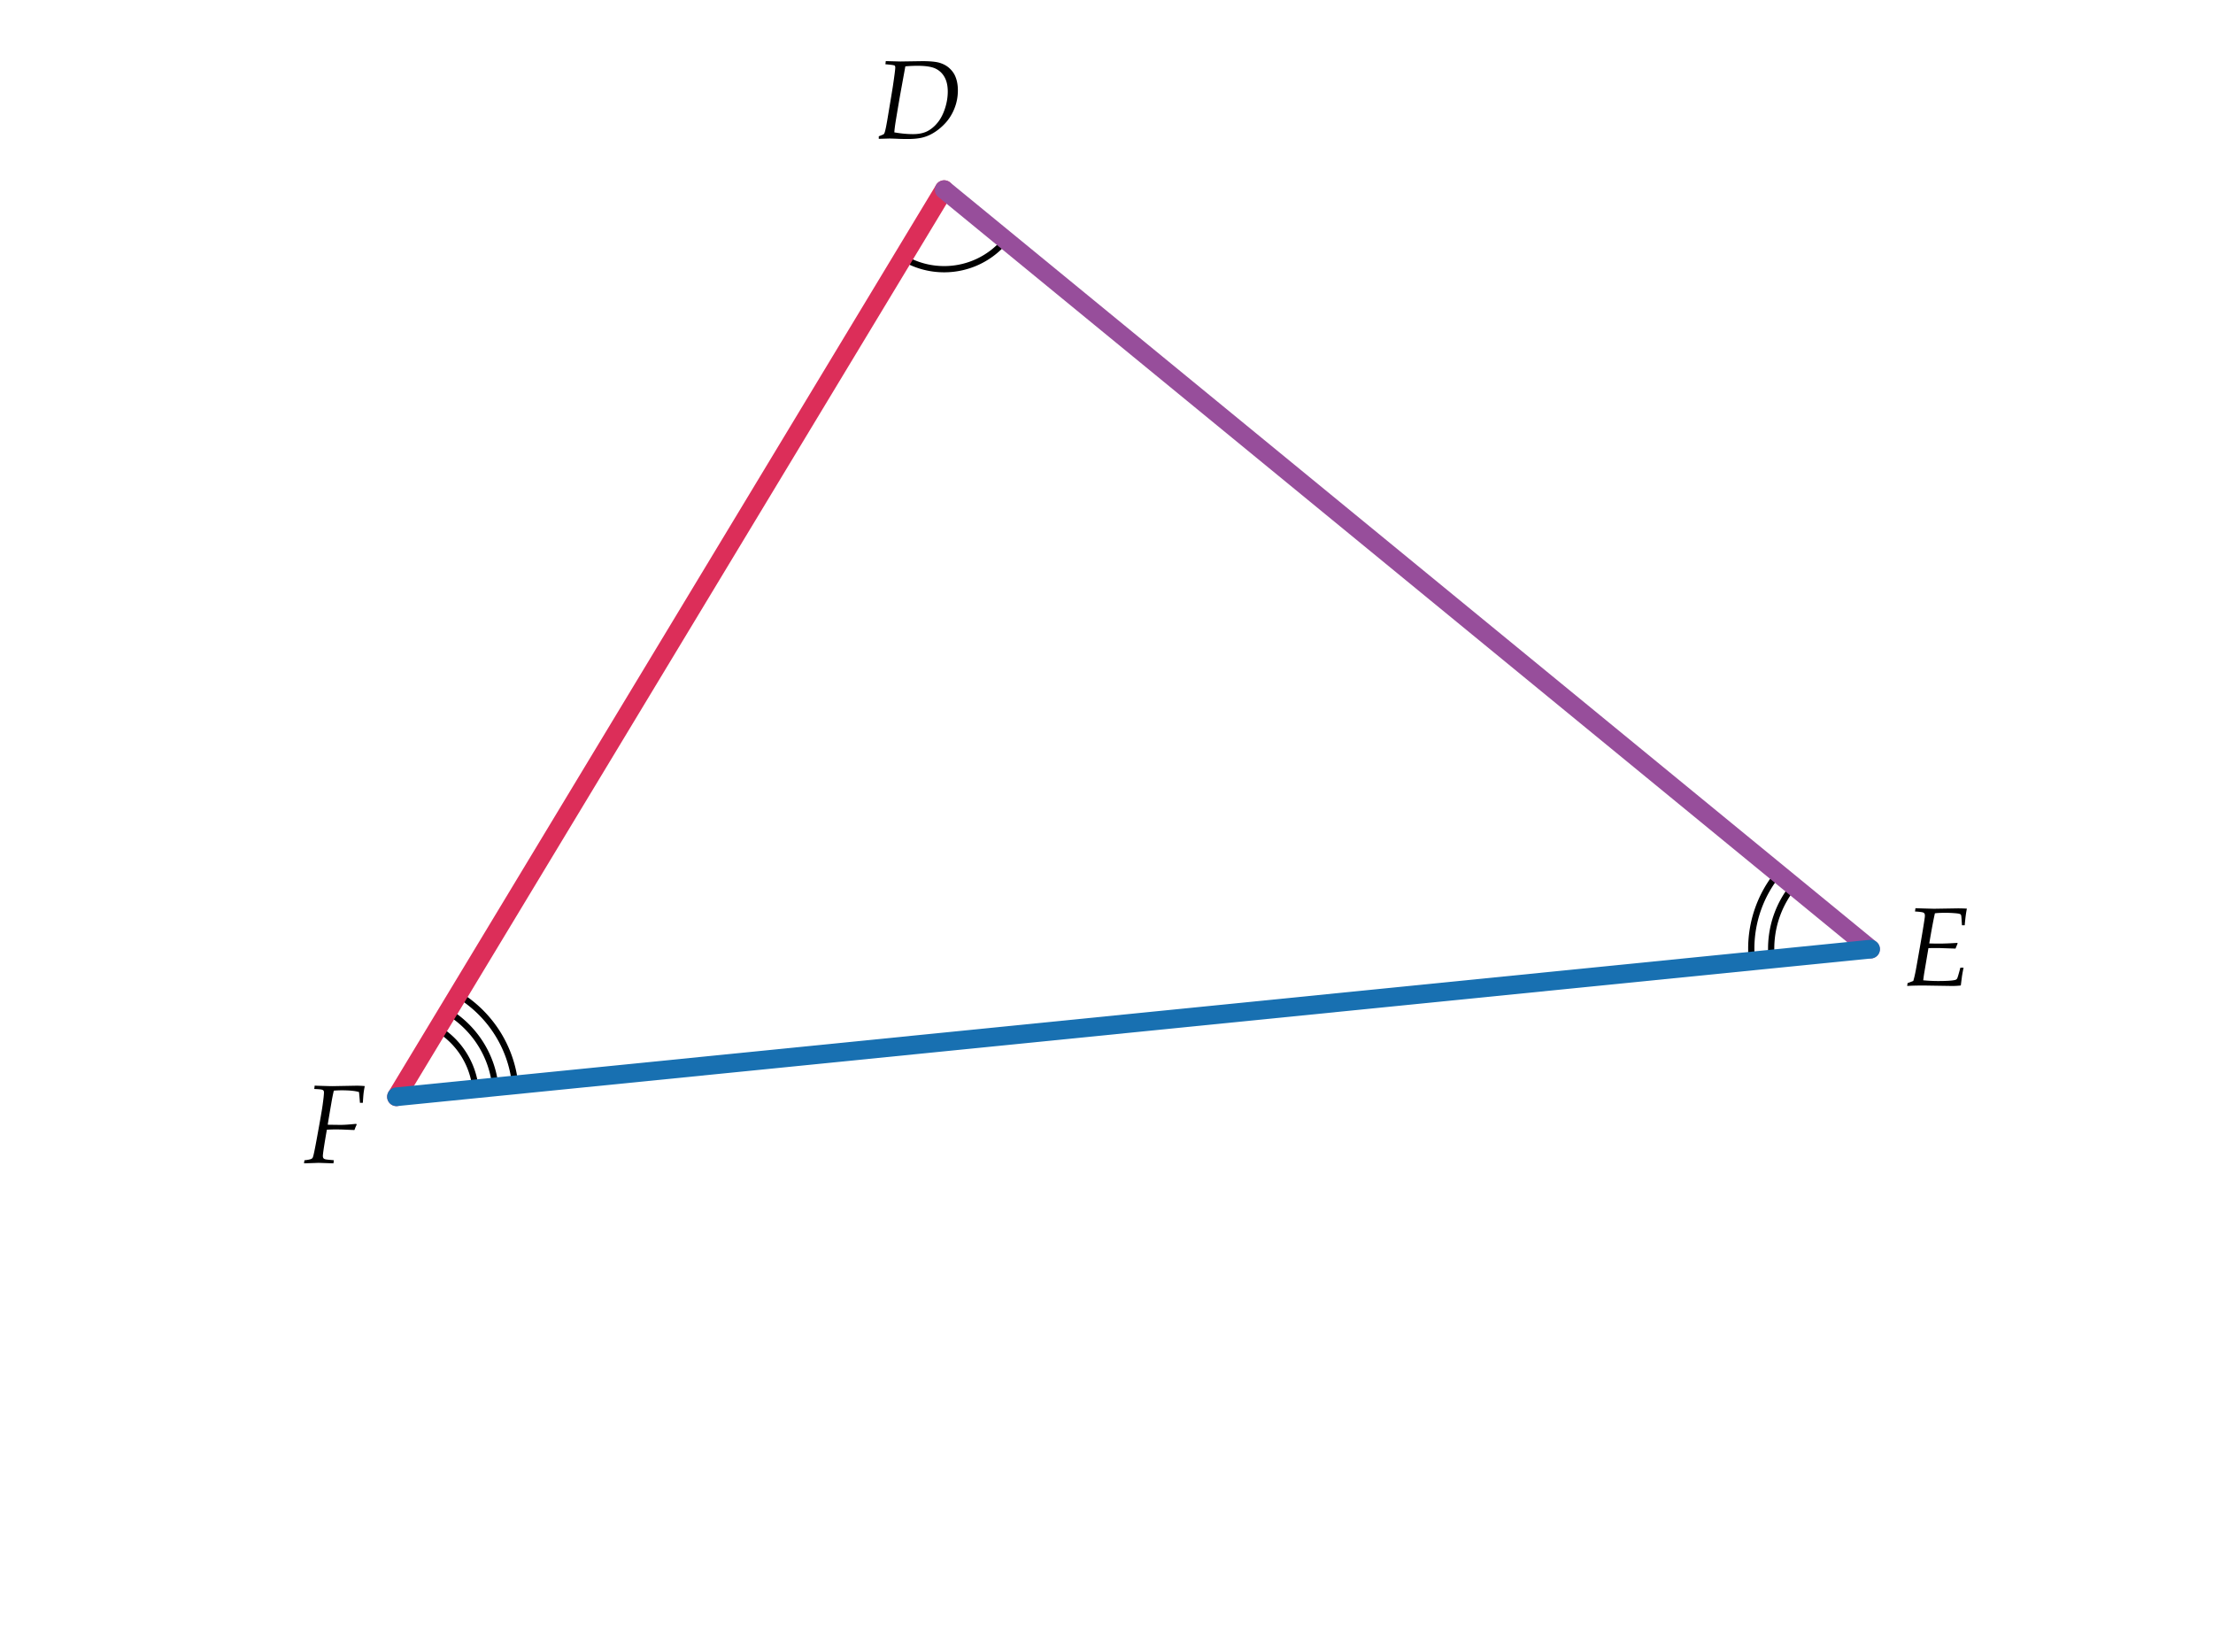
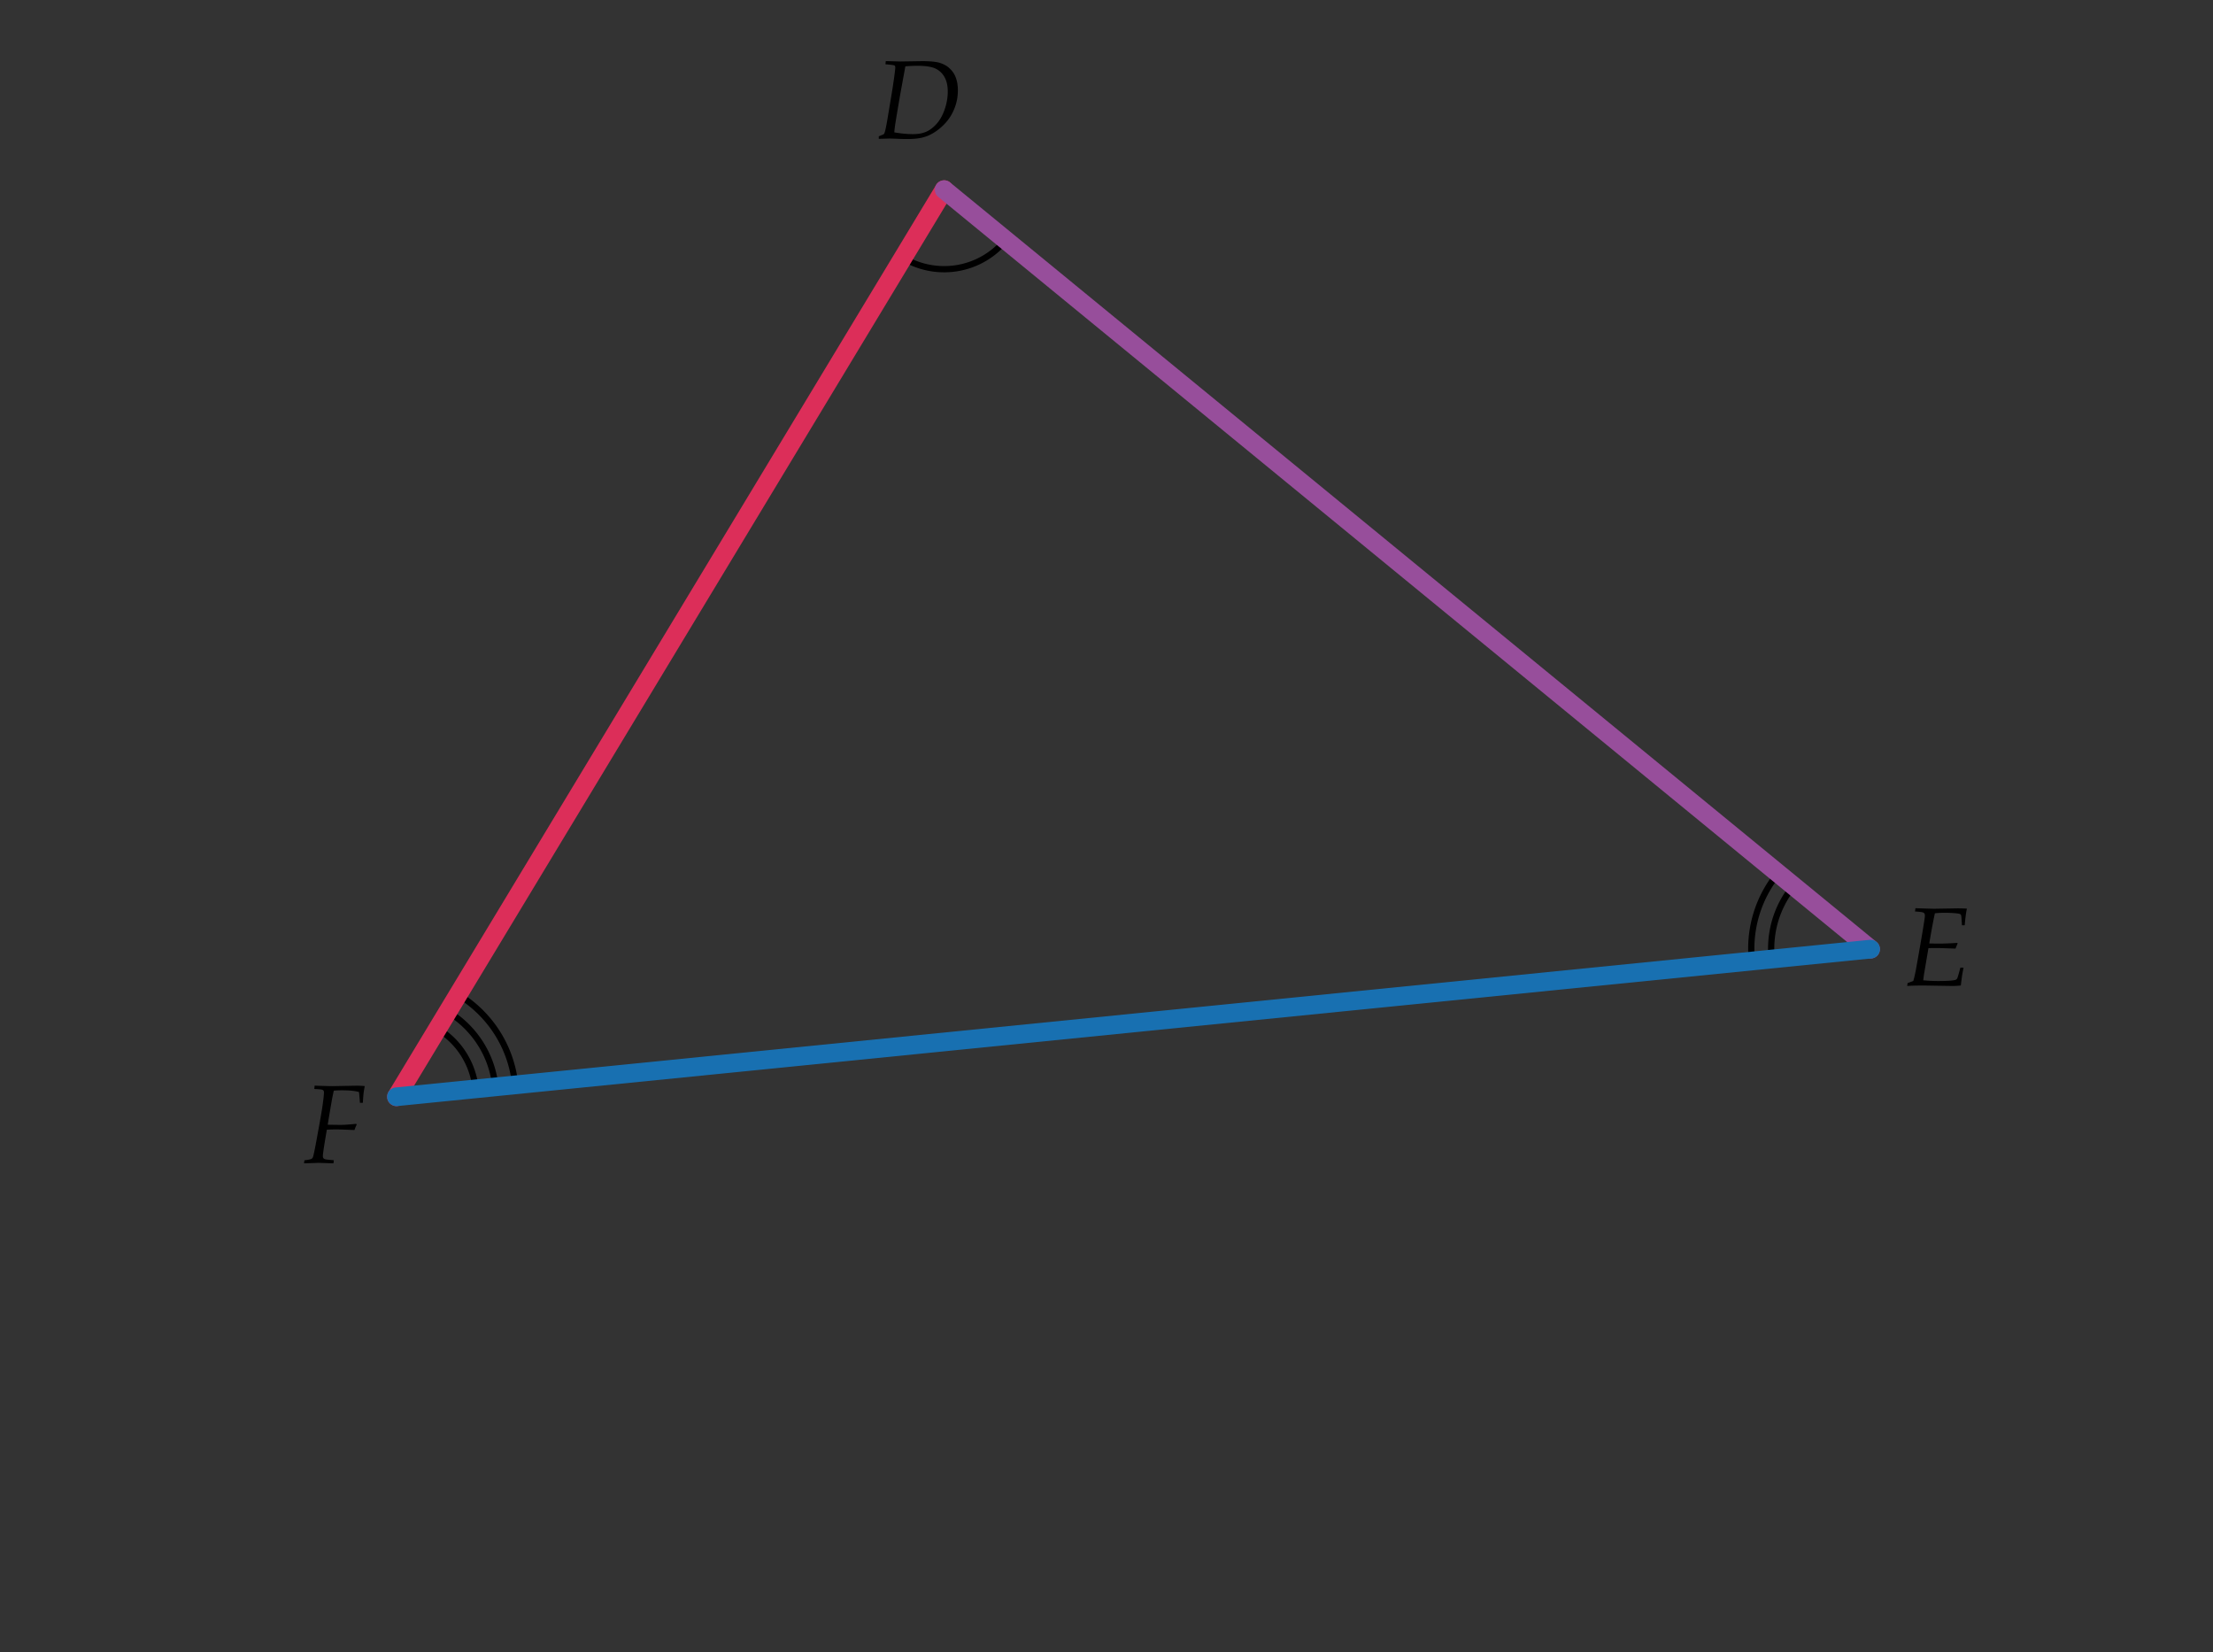
<svg xmlns="http://www.w3.org/2000/svg" width="355" height="265">
  <rect width="100%" height="100%" fill="#333333" stroke="none" />
  <g fill="#FFF">
-     <path d="M-505 0h418v265h-418zM0 0h355v265H0z" />
-   </g>
-   <path fill="none" stroke="#000" stroke-miterlimit="10" d="M-323.395 42.61c-3.527 4.298-8.879 7.039-14.872 7.039-3.638 0-7.04-1.01-9.94-2.765M-138.182 216.427a24.448 24.448 0 0 1-.125-2.479 23.929 23.929 0 0 1 5.407-15.189M-142.964 216.904c-.1-.972-.15-1.958-.15-2.956a28.732 28.732 0 0 1 6.495-18.237M-455.781 225.025c7.557 4.573 12.846 12.516 13.784 21.746M-460.753 233.257c5.052 3.057 8.584 8.374 9.195 14.55M-458.265 229.142c6.296 3.812 10.704 10.432 11.485 18.122" />
+     </g>
  <path fill="none" stroke="#DC2E59" stroke-width="3" stroke-linecap="round" stroke-miterlimit="10" d="M-338.267 30.419l-132.426 219.303" />
-   <path fill="none" stroke="#974E9B" stroke-width="3" stroke-linecap="round" stroke-miterlimit="10" d="M-114.269 214.031L-338.267 30.419" />
-   <path d="M-478.106 255.357l-.193.658c-.586.41-1.071.711-1.455.901s-.842.346-1.375.466-1.116.18-1.749.18c-1.705 0-3.025-.467-3.959-1.401s-1.402-2.269-1.402-4.003c0-1.236.229-2.361.686-3.375.375-.832.929-1.578 1.661-2.237s1.51-1.151 2.333-1.477 1.671-.487 2.544-.487c.65 0 1.28.059 1.89.176s1.198.293 1.767.527a6.239 6.239 0 0 0-.237.904 22.476 22.476 0 0 0-.237 1.723l-.501-.008v-.977a21.387 21.387 0 0 0-.026-.465 3.826 3.826 0 0 0-1.143-.65c-.592-.199-1.266-.299-2.021-.299-.826 0-1.544.119-2.153.359s-1.135.639-1.578 1.195-.785 1.24-1.028 2.049-.365 1.705-.365 2.689c0 .85.103 1.566.308 2.152s.48 1.057.826 1.411.721.626 1.125.813c.609.287 1.307.43 2.092.43.691 0 1.349-.106 1.973-.32s1.299-.564 2.026-1.051l.191.117zM-344.066 22.27v-.519c.527-.047.826-.085.896-.114.041-.018.085-.05.132-.097s.264-.357.65-.932l.817-1.266 6.082-9.624h.835l1.468 10.617c.07.498.132.826.185.984.041.105.092.183.154.233s.154.083.277.101c.035.006.343.038.923.097v.519l-2.338-.07c-.152 0-.829.023-2.03.07v-.519c.633-.023 1.031-.05 1.195-.079.111-.029.19-.073.237-.132s.07-.161.07-.308c0-.082-.003-.167-.009-.255l-.105-1.09-.343-2.602h-4.386l-1.389 2.312c-.51.891-.8 1.427-.87 1.608a.627.627 0 0 0-.035.193c0 .07.031.13.092.18s.207.086.435.11c.1.012.422.029.967.053v.527l-2.373-.07c-.392.003-.905.026-1.537.073zm5.141-5.669h3.867l-.668-5.106-3.199 5.106zM-106.871 220.904l.053-.439.606-.22c.059-.023.141-.073.246-.149.105-.334.202-.724.29-1.169.287-1.406.579-2.958.875-4.653.296-1.697.502-3.014.62-3.951.041-.322.062-.562.062-.721 0-.176-.031-.307-.092-.391a.444.444 0 0 0-.25-.172c-.146-.035-.551-.059-1.213-.07v-.536c1.254.059 2.048.088 2.382.088.217 0 .691-.012 1.424-.035.41-.012.791-.018 1.143-.018 1.02 0 1.775.146 2.268.439.686.416 1.027 1.052 1.027 1.907a2.86 2.86 0 0 1-.443 1.551c-.296.473-.73.896-1.305 1.271-.363.234-.859.466-1.486.694.832.123 1.398.252 1.697.387.404.176.717.443.939.805.223.359.334.786.334 1.278 0 .463-.098.913-.294 1.349a3.837 3.837 0 0 1-.8 1.16 5.666 5.666 0 0 1-1.274.932c-.513.285-.935.467-1.266.545-.331.08-.819.119-1.463.119-.34 0-.776-.009-1.31-.026a99.152 99.152 0 0 0-1.389-.035c-.387-.001-.847.019-1.381.06zm2.496-.887c.562.146 1.213.22 1.951.22.715 0 1.291-.125 1.727-.373.437-.25.779-.632 1.028-1.147s.373-1.075.373-1.679c0-.855-.247-1.447-.742-1.775s-1.261-.492-2.298-.492c-.375 0-.782.021-1.222.062-.064.334-.138.753-.22 1.257l-.466 2.865a17.32 17.32 0 0 0-.131 1.062zm.941-5.915c.369.023.68.035.932.035.574 0 1.044-.055 1.411-.162a3.181 3.181 0 0 0 1.037-.537c.325-.248.595-.581.809-.997s.32-.876.32-1.38c0-.615-.191-1.096-.575-1.441s-.979-.519-1.789-.519a7.12 7.12 0 0 0-1.248.123c-.305 1.336-.604 2.962-.897 4.878z" />
  <g>
    <path fill="none" stroke="#000" stroke-miterlimit="10" d="M161.324 38.507a12.73 12.73 0 0 1-9.867 4.67c-2.413 0-4.671-.67-6.595-1.834M284.205 153.828a15.983 15.983 0 0 1-.083-1.646c0-3.822 1.344-7.329 3.587-10.077M281.032 154.143c-.066-.643-.1-1.299-.1-1.961a19.06 19.06 0 0 1 4.309-12.098M73.492 159.531c5.014 3.033 8.522 8.305 9.145 14.428M70.192 164.992a12.76 12.76 0 0 1 6.101 9.654M71.843 162.264c4.179 2.529 7.103 6.92 7.621 12.021" />
    <path fill="none" stroke="#1870B1" stroke-width="3" stroke-linecap="round" stroke-miterlimit="10" d="M-470.693 249.722l356.424-35.691" />
    <path fill="none" stroke="#DC2E59" stroke-width="3" stroke-linecap="round" stroke-miterlimit="10" d="M151.457 30.419L63.599 175.916" />
    <path fill="none" stroke="#974E9B" stroke-width="3" stroke-linecap="round" stroke-miterlimit="10" d="M300.069 152.236L151.457 30.419" />
    <path fill="none" stroke="#1870B1" stroke-width="3" stroke-linecap="round" stroke-miterlimit="10" d="M63.599 175.916l236.47-23.68" />
    <path d="M48.768 186.593l.07-.492c.604-.064.986-.146 1.15-.246a.445.445 0 0 0 .186-.202c.1-.199.312-1.201.641-3.006.521-2.836.832-4.623.932-5.361.146-1.037.221-1.729.221-2.074 0-.141-.034-.246-.102-.316s-.191-.12-.373-.149-.543-.056-1.082-.079l.07-.545c.217.018.461.029.73.035 1.09.035 1.801.053 2.135.053l3.797-.07c.504 0 .961.021 1.371.062-.082.41-.142.767-.18 1.067-.038.303-.08.84-.127 1.613h-.467a38.805 38.805 0 0 0-.096-1.16 5.877 5.877 0 0 0-.062-.571c-.627-.182-1.553-.272-2.777-.272-.404 0-.822.018-1.256.053a32.262 32.262 0 0 0-.396 2.004c-.34 1.963-.533 3.117-.58 3.463l2.004.026c.334 0 .66-.012.977-.035.182-.006.709-.05 1.582-.132l.088.097-.203.457a15.09 15.09 0 0 1-.166.439l-1.486-.062a31.335 31.335 0 0 0-1.529-.035c-.457 0-.926.015-1.406.044-.428 2.455-.641 3.855-.641 4.201 0 .182.039.315.118.399.079.086.222.143.427.172.123.023.527.064 1.213.123l-.062.501-2.338-.079c-.111 0-.293.006-.545.018l-1.838.059zM140.969 22.27v-.404c.492-.199.75-.308.773-.325a.596.596 0 0 0 .141-.211c.111-.252.273-1.005.484-2.259.51-3.053.797-4.79.861-5.212.258-1.74.387-2.748.387-3.023 0-.17-.039-.278-.115-.325-.1-.064-.588-.132-1.467-.202l.061-.51 2.312.062 3.541-.053c1.295 0 2.238.094 2.83.281s1.086.458 1.481.813.696.74.901 1.156c.334.691.5 1.503.5 2.435 0 1.008-.183 1.973-.549 2.896s-.871 1.729-1.516 2.417-1.346 1.241-2.102 1.657c-.551.305-1.126.52-1.727.646s-1.338.189-2.211.189c-.416 0-.869-.009-1.361-.026a63.917 63.917 0 0 0-1.486-.053l-1.738.051zm2.496-1.037c1.096.188 2.096.281 2.998.281.768 0 1.432-.111 1.994-.334.363-.141.732-.362 1.107-.664s.715-.661 1.02-1.077c.434-.592.784-1.32 1.051-2.184s.4-1.721.4-2.571c0-.932-.174-1.705-.52-2.32s-.83-1.071-1.454-1.367-1.583-.444-2.878-.444c-.621 0-1.271.029-1.951.088l-.607 3.331c-.24 1.301-.547 3.085-.922 5.353-.076.48-.133.867-.168 1.16-.029.2-.053.449-.07.748zM305.943 158.143l.062-.457.914-.343c.129-.416.264-.987.404-1.714.07-.363.293-1.617.668-3.762s.629-3.697.764-4.658a2.87 2.87 0 0 0 .027-.378c0-.199-.066-.343-.198-.431s-.593-.155-1.384-.202l.07-.527 1.318.044c1.025.029 1.578.044 1.66.044l3.789-.062c.557 0 1.051.015 1.484.044-.129.58-.246 1.471-.352 2.672h-.439c-.053-.867-.09-1.371-.113-1.512-.018-.094-.045-.163-.08-.207s-.09-.078-.166-.101c-.123-.047-.355-.085-.695-.114a18.29 18.29 0 0 0-1.572-.07c-.744 0-1.316.026-1.715.079-.246 1.096-.547 2.707-.904 4.834.621.018 1.133.026 1.537.026.809 0 1.793-.038 2.953-.114l.062.088-.344.826c-.064 0-.705-.021-1.924-.062a26.424 26.424 0 0 0-1.223-.026c-.369 0-.768.006-1.195.018l-.686 4.061c-.064.416-.113.782-.148 1.099.85.076 1.631.114 2.346.114 1.424 0 2.35-.059 2.777-.176.141-.035.246-.111.316-.229s.244-.697.52-1.74h.51a39.36 39.36 0 0 0-.229 1.222c-.012.053-.082.598-.211 1.635-.451.053-.92.079-1.406.079l-4.43-.07c-1.204-.001-2.128.023-2.767.07z" />
  </g>
</svg>